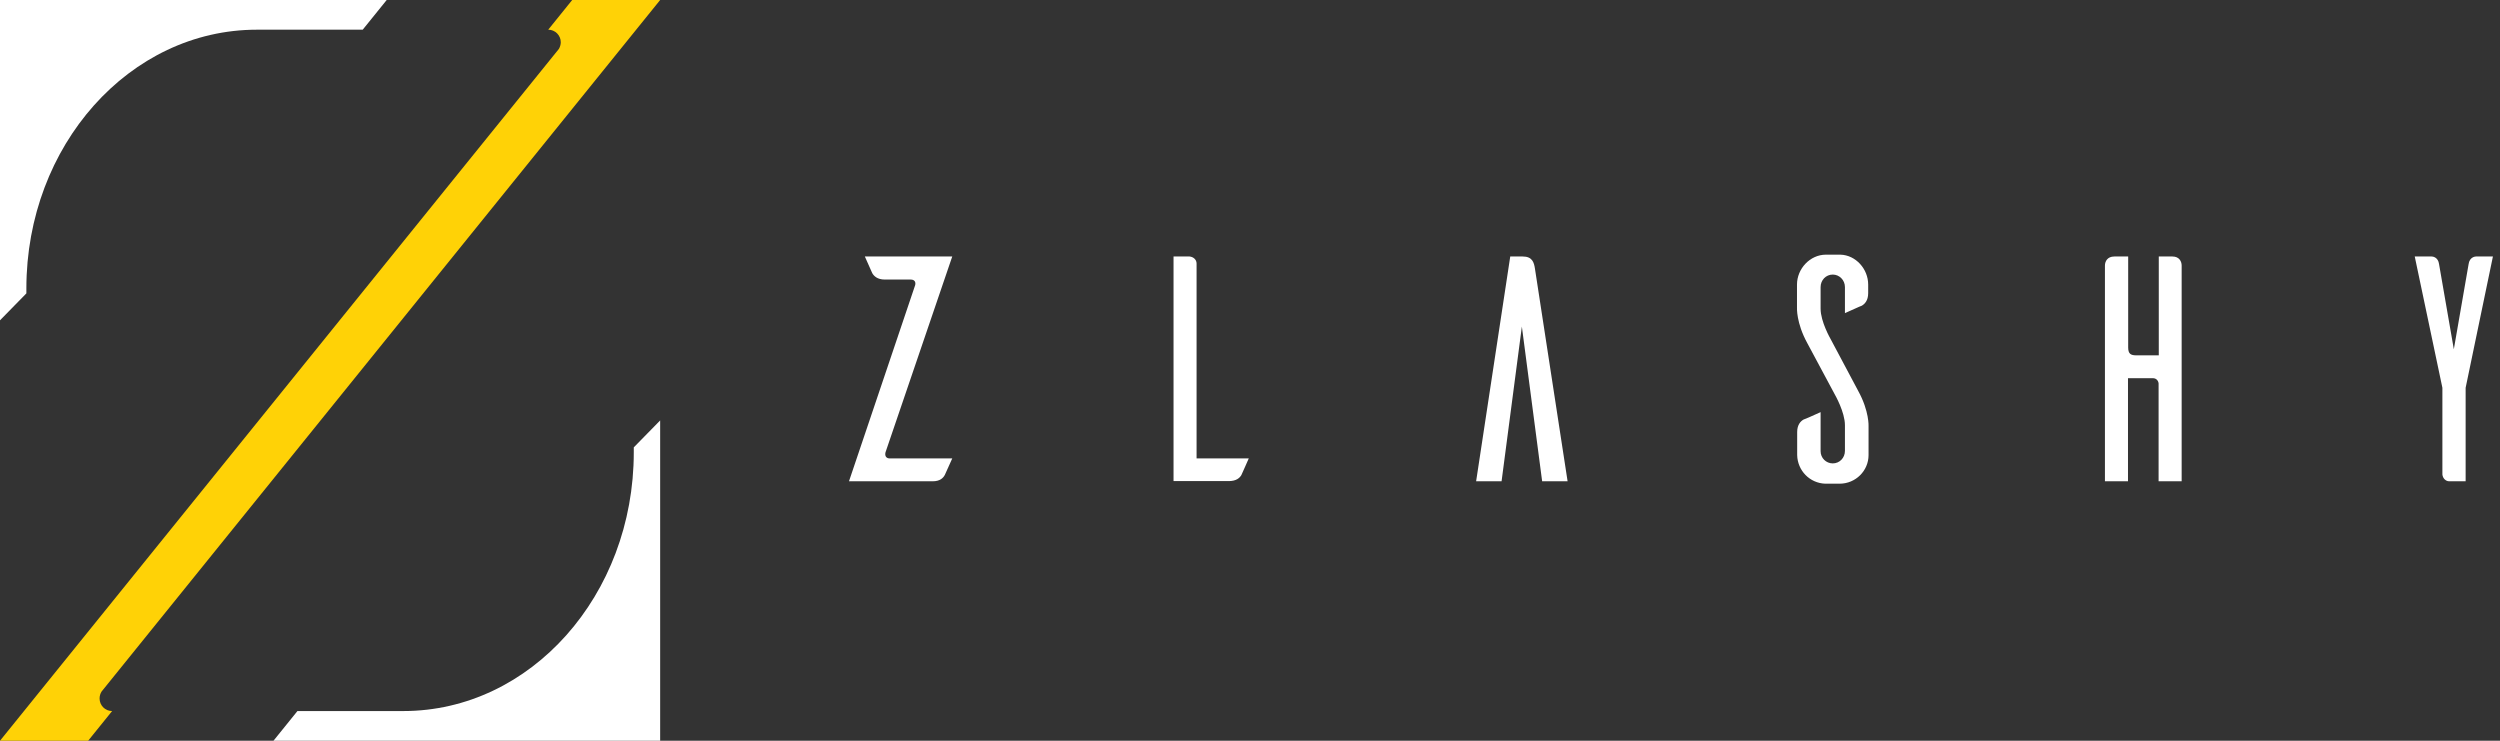
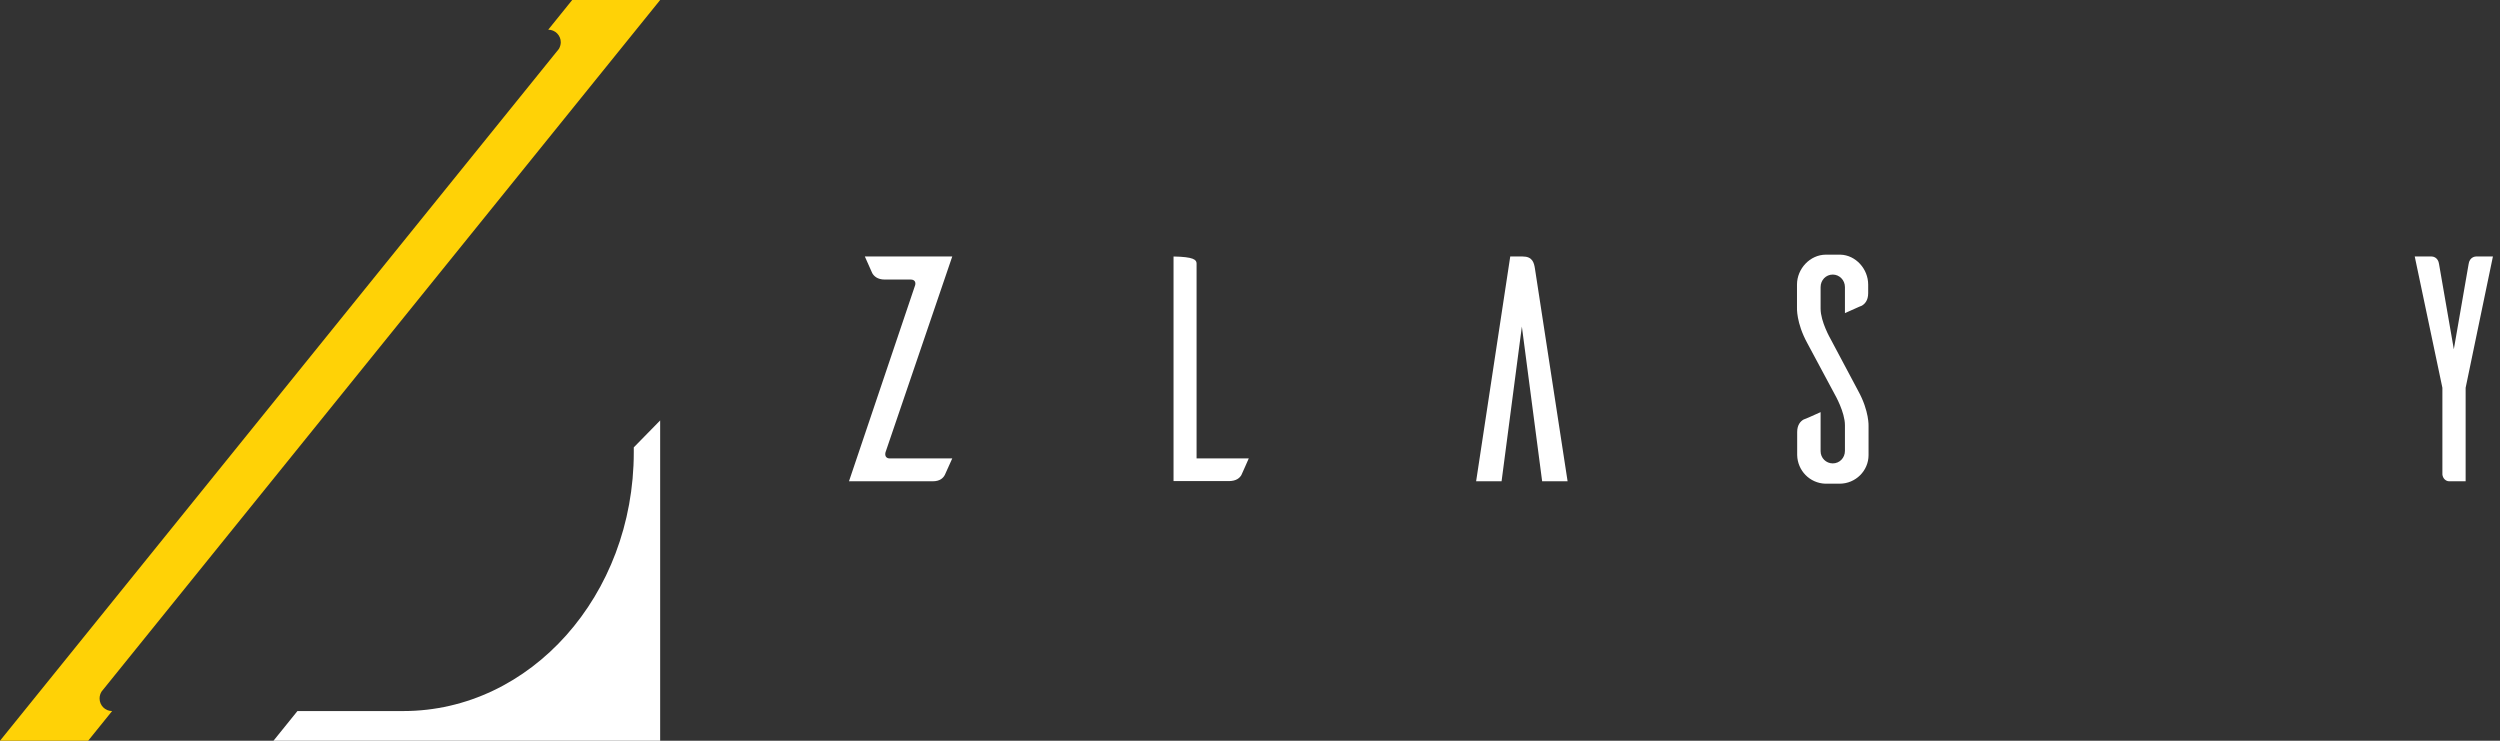
<svg xmlns="http://www.w3.org/2000/svg" viewBox="0 0 162 48" fill="none">
  <rect x="0" y="0" width="162" height="48" fill="#333333" stroke="none" />
  <g clip-path="url(#clip0)">
    <path d="M41.069 29.311C41.069 38.572 34.378 46.076 26.133 46.076H19.274L17.721 48H35.191H42.778V46.076V27.244L41.069 28.989V29.311Z" fill="white" />
-     <path d="M1.709 19.011L0 20.756V1.924V0H7.588H25.058L23.504 1.924H16.645C8.4 1.924 1.709 9.428 1.709 18.689V19.011Z" fill="white" />
    <path d="M7.265 46.076C6.811 46.076 6.453 45.706 6.453 45.264C6.453 45.096 6.5 44.941 6.584 44.81L42.778 0H40.938H38.775H37.078L35.525 1.924C35.979 1.924 36.338 2.294 36.338 2.736C36.338 2.892 36.29 3.035 36.218 3.167L0 48H5.712L7.265 46.076Z" fill="url(#paint0_linear)" />
    <path d="M57.38 29.311C57.321 29.562 57.44 29.706 57.655 29.706H61.706L61.228 30.769C61.12 30.972 60.917 31.187 60.439 31.187H55.014L59.304 18.474C59.352 18.282 59.268 18.115 59.017 18.115H57.333C56.855 18.115 56.627 17.888 56.52 17.697C56.46 17.577 56.209 16.992 56.042 16.621H61.706L57.38 29.311Z" fill="white" />
-     <path d="M80.92 29.706C80.753 30.076 80.502 30.662 80.442 30.781C80.334 30.972 80.107 31.175 79.629 31.175H76.045V16.621H77.084C77.335 16.645 77.538 16.825 77.538 17.075V29.706H80.92Z" fill="white" />
+     <path d="M80.92 29.706C80.753 30.076 80.502 30.662 80.442 30.781C80.334 30.972 80.107 31.175 79.629 31.175H76.045V16.621C77.335 16.645 77.538 16.825 77.538 17.075V29.706H80.92Z" fill="white" />
    <path d="M101.58 31.187H99.931L98.617 21.162L97.302 31.187H95.653L97.864 16.621H98.677C99.298 16.621 99.406 17.016 99.465 17.41L101.58 31.187Z" fill="white" />
    <path d="M119.552 20.29V18.605C119.552 18.151 119.194 17.792 118.763 17.792C118.321 17.792 117.975 18.151 117.975 18.605V20.003C117.975 20.851 118.62 21.963 118.62 21.963L120.412 25.332C121.141 26.659 121.082 27.639 121.082 27.639V29.491C121.082 30.506 120.245 31.343 119.206 31.343H118.273C117.27 31.307 116.481 30.494 116.457 29.491V27.997C116.457 27.519 116.684 27.292 116.875 27.184C116.995 27.149 117.604 26.874 117.975 26.706V29.24C117.975 29.682 118.333 30.028 118.763 30.028C119.206 30.028 119.552 29.67 119.552 29.216V27.555C119.552 26.706 118.907 25.583 118.907 25.583L117.114 22.238C116.386 20.911 116.445 19.931 116.445 19.931V18.438C116.445 17.422 117.282 16.502 118.321 16.502H119.253C120.257 16.526 121.058 17.434 121.058 18.438V18.999C121.058 19.477 120.831 19.704 120.639 19.812C120.52 19.848 119.946 20.122 119.552 20.29Z" fill="white" />
-     <path d="M140.774 16.621C141.228 16.621 141.371 16.956 141.371 17.207V31.187H139.877V24.842C139.854 24.651 139.71 24.508 139.519 24.508H137.894V31.187H136.4V17.207C136.4 16.956 136.544 16.621 137.01 16.621H137.906V22.512C137.906 22.93 138.073 23.026 138.432 23.026H139.889V16.621H140.774Z" fill="white" />
    <path d="M159.773 25.129V31.187H158.709C158.482 31.187 158.291 30.996 158.267 30.745V25.129L156.475 16.621H157.574C157.622 16.621 157.992 16.645 158.052 17.123L159.008 22.632L159.964 17.123C160.024 16.645 160.406 16.621 160.442 16.621H161.541L159.773 25.129Z" fill="white" />
  </g>
  <defs>
    <linearGradient id="paint0_linear" x1="2502.58" y1="-2816.2" x2="724.212" y2="-780.514" gradientUnits="userSpaceOnUse">
      <stop stop-color="#FCBF31" />
      <stop offset="1" stop-color="#FFD206" />
    </linearGradient>
    <clipPath id="clip0">
      <rect width="161.553" height="48" fill="white" />
    </clipPath>
  </defs>
</svg>